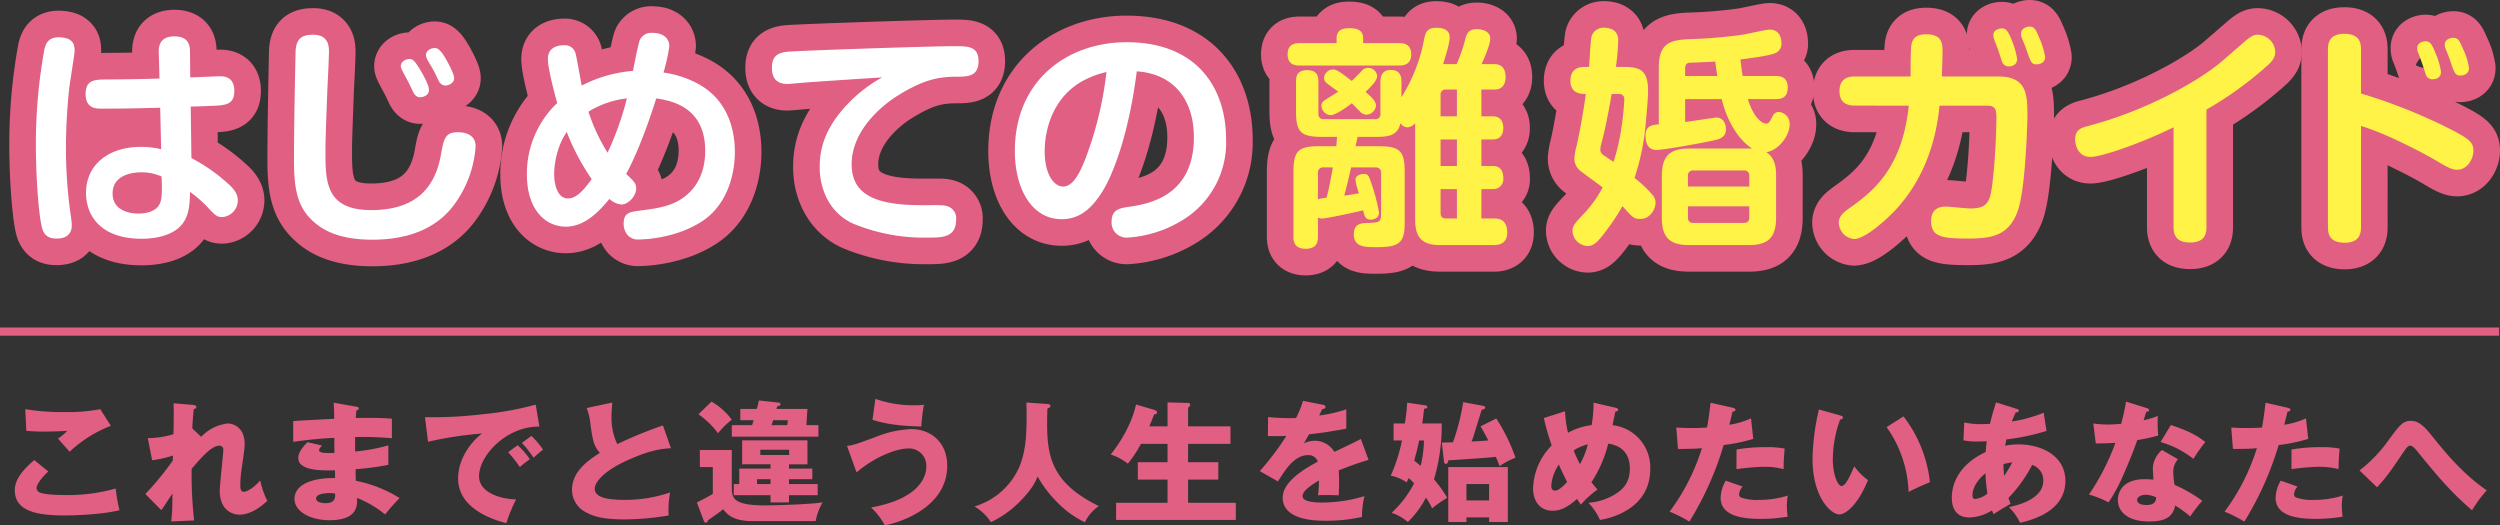
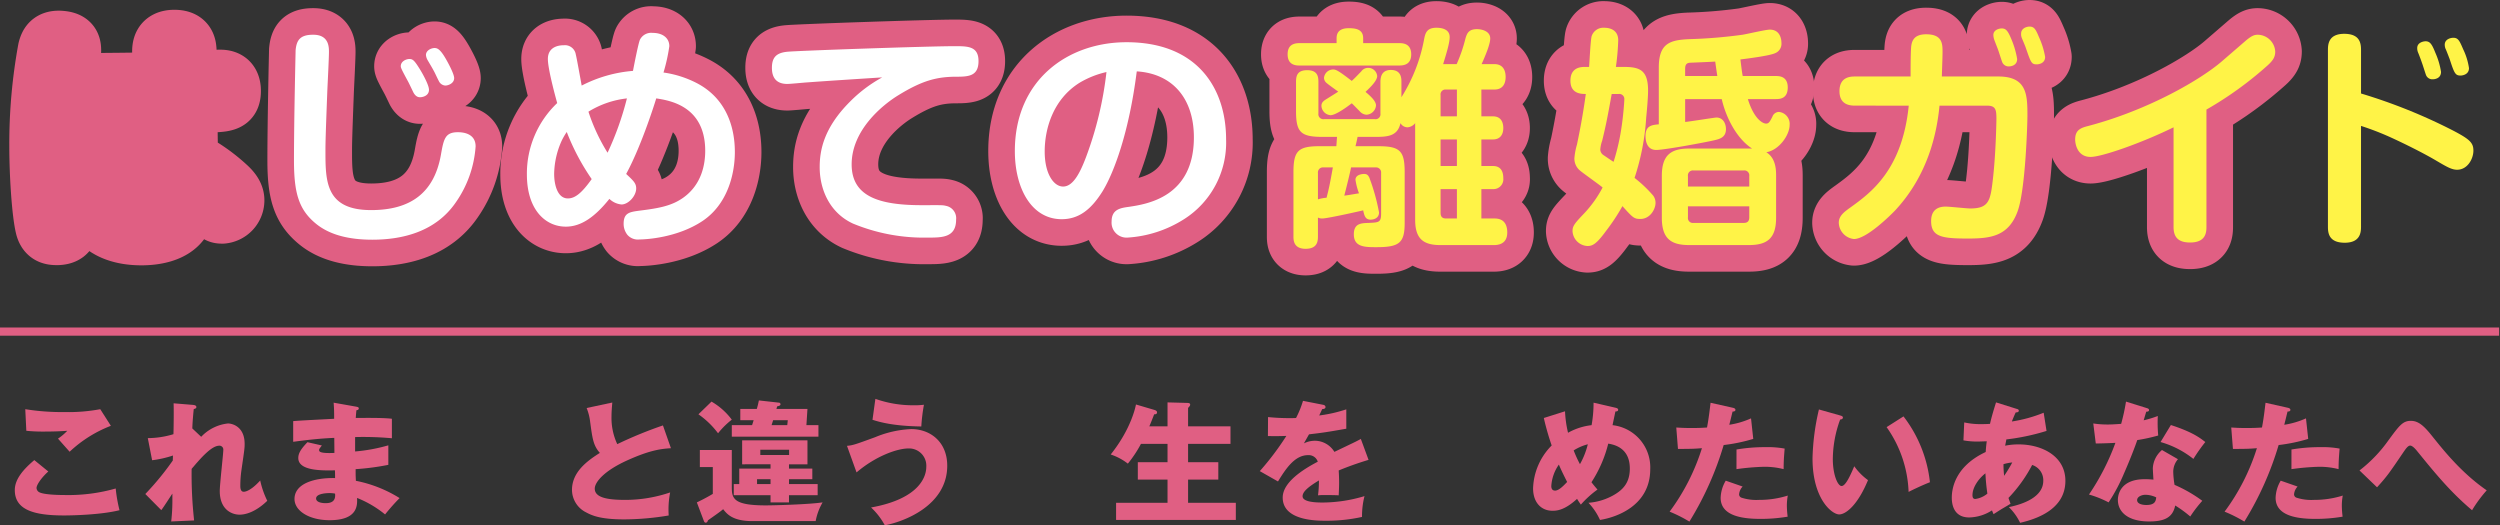
<svg xmlns="http://www.w3.org/2000/svg" width="611.216" height="128.425" viewBox="0 0 611.216 128.425">
  <rect x="0" y="0" width="611.216" height="128.425" fill="#333333" stroke="none" />
  <g id="divorce-text-main" transform="translate(-3055.555 -1086.154)">
    <g id="グループ_9108" data-name="グループ 9108">
      <g id="グループ_9107" data-name="グループ 9107">
        <path id="パス_51974" data-name="パス 51974" d="M3067.366,1201.428c-1.728,1.536-2.88,3.3-2.88,4.031a1.24,1.24,0,0,0,.64,1.024c1.184.64,4.864.7,6.367.7a42.254,42.254,0,0,0,12.352-1.6,36.2,36.2,0,0,0,.928,5.312c-4.384,1.088-11.072,1.28-13.568,1.28-7.327,0-12.031-1.344-12.031-6.208,0-2.751,2.24-5.183,4.768-7.327Zm15.294-11.167a30.855,30.855,0,0,0-10.079,6.335c-.064-.064-.351-.384-2.847-3.2a13.109,13.109,0,0,0,2.271-1.92c-.8.064-2.783.192-5.695.192a39.769,39.769,0,0,1-4.319-.192l-.257-5.279a56.578,56.578,0,0,0,9.664.7,42.155,42.155,0,0,0,8.671-.7Z" fill="#e05f83" />
        <path id="パス_51975" data-name="パス 51975" d="M3104.742,1192.948a10.548,10.548,0,0,1,6.559-3.264c.928,0,4.064.673,4.064,4.992,0,1.056-.033,1.28-.8,6.56a27.586,27.586,0,0,0-.256,3.647c0,.416,0,1.5.832,1.5.384,0,1.727-.224,4.031-2.751a21.419,21.419,0,0,0,1.729,4.959c-2.88,2.784-5.344,3.392-6.784,3.392-1.792,0-4.832-1.152-4.832-5.792,0-1.6.864-9.087.864-10.015a.943.943,0,0,0-.991-1.056c-1.953,0-4.705,3.264-6.752,5.664a102.608,102.608,0,0,0,.608,12.607l-5.6.256a45,45,0,0,0,.287-5.5v-1.312c-.447.64-2.271,3.52-2.719,4.032l-3.9-3.936a68.81,68.81,0,0,0,6.72-8.191c0-.32.032-.8.032-1.216a26.051,26.051,0,0,1-5.087,1.152l-1.056-5.408a21.91,21.91,0,0,0,6.271-.96c.064-2.176.1-6.431.032-7.551l4.671.384c.353.032.9.1.9.544,0,.352-.416.416-.641.48-.256,2.528-.319,3.808-.351,4.736Z" fill="#e05f83" />
        <path id="パス_51976" data-name="パス 51976" d="M3142.693,1185.589c.288.064.576.1.576.416,0,.352-.352.416-.576.448-.128,1.248-.128,1.536-.159,1.888,1.471,0,6.43-.1,8.831.192v4.767a77.632,77.632,0,0,0-8.992-.288v3.52a41.983,41.983,0,0,0,8.127-1.5v4.768a60.8,60.8,0,0,1-8,1.056c0,1.376,0,1.5.064,2.848a31.718,31.718,0,0,1,10.687,4.223,51.481,51.481,0,0,0-3.551,4,25.794,25.794,0,0,0-6.848-4.032c.064,1.664.288,5.44-6.72,5.44-4.959,0-8.575-2.272-8.575-5.184,0-3.648,4.576-5.215,9.92-5.119,0-.736,0-.736-.032-1.888-3.168.064-8.96.16-8.96-3.008,0-1.12.576-2.144,2.24-3.872l3.519.8c-.576.768-.671.864-.671,1.088,0,.352,0,.9,3.744.736,0-.576-.033-3.168-.033-3.68-3.935.16-7.391.608-10.046.96v-5.055c1.567-.16,8.575-.48,10.014-.576,0-1.216,0-2.464-.128-3.936Zm-6.623,21.118c-.161,0-3.232,0-3.232,1.312,0,1.056,1.76,1.152,2.3,1.152,1.567,0,2.527-.576,2.336-2.336A7.02,7.02,0,0,0,3136.07,1206.707Z" fill="#e05f83" />
-         <path id="パス_51977" data-name="パス 51977" d="M3187.428,1190.453c-7.9-.128-14.751,6.975-14.751,12.159,0,3.711,4.7,5.535,9.056,5.631a43.165,43.165,0,0,0-2.4,5.824c-2.591-.7-11.774-3.264-11.774-10.911,0-5.92,4.575-10.176,5.888-11.008a87.221,87.221,0,0,0-13.247,2.016l-.737-6.015a103.662,103.662,0,0,0,14.239-.736,76.9,76.9,0,0,0,12.832-2.336Zm-5.311,4.543a19.9,19.9,0,0,1,2.975,3.424c-.9.64-1.344.992-2.464,1.92a25.833,25.833,0,0,0-2.847-3.616Zm3.359-2.272a20.357,20.357,0,0,1,2.849,3.36c-.8.608-1.345,1.088-2.336,1.984a23.829,23.829,0,0,0-2.848-3.616Z" fill="#e05f83" />
        <path id="パス_51978" data-name="パス 51978" d="M3219.588,1195.732c-2.271.16-4.96.384-10.751,3.008-5.632,2.56-7.872,5.312-7.872,6.88,0,2.3,3.424,2.751,7.488,2.751a34.026,34.026,0,0,0,10.943-1.824,21.827,21.827,0,0,0-.352,5.632,66.72,66.72,0,0,1-10.815.96c-5.568,0-7.743-.832-9.343-1.7a6.182,6.182,0,0,1-3.488-5.5c0-4.351,3.648-7.071,6.815-9.055-1.6-1.792-1.823-3.488-2.367-7.551a13.146,13.146,0,0,0-.864-3.424l6.271-1.344c-.128,1.632-.192,2.336-.192,3.36a15.111,15.111,0,0,0,1.408,6.815,101.469,101.469,0,0,1,11.167-4.576Z" fill="#e05f83" />
        <path id="パス_51979" data-name="パス 51979" d="M3234.47,1196.18v9.183c0,2.72.544,4.352,8.287,4.352,1.951,0,10.559-.224,13.919-.736a14.1,14.1,0,0,0-1.7,4.576h-15.519c-4.863,0-6.239-1.824-7.1-2.912-.8.7-2.464,1.824-3.712,2.72-.1.288-.192.576-.576.576-.192,0-.352-.192-.416-.384l-1.728-4.576c.96-.448,2.528-1.248,3.9-2.08v-6.559h-3.167v-4.16Zm-4.96-11.839a16.54,16.54,0,0,1,4.96,4.416,19.46,19.46,0,0,0-3.36,3.327,20.8,20.8,0,0,0-4.8-4.639Zm26.142,5.759v2.816H3234.47V1190.1h4.959c.192-.607.288-.9.384-1.215h-3.264v-2.752h4.032c.224-.736.352-1.312.512-2.08l4.9.544a.383.383,0,0,1,.383.384c0,.32-.383.448-.8.512-.064.192-.128.384-.192.64h7.583l-.256,3.967Zm-.192,14.4v2.72h-7.008v1.76h-4.511v-1.76h-8.991v-2.72h1.343v-3.775h7.648v-1.056H3237v-5.856h15.967v5.856h-4.512v1.056h5.7v2.592h-5.7v1.183Zm-11.519,0v-1.183h-3.3v1.183Zm-2.5-8.383v1.28h7.04v-1.28Zm6.591-6.016.128-1.215h-3.584c-.095.319-.319,1.024-.383,1.215Z" fill="#e05f83" />
        <path id="パス_51980" data-name="パス 51980" d="M3262.63,1195.156c1.44-.128,1.984-.32,6.879-2.112a25.781,25.781,0,0,1,8.832-1.984c4.671,0,8.8,3.136,8.8,8.96,0,9.919-11.007,13.791-15.263,14.559a16.815,16.815,0,0,0-3.359-4.352c12.095-2.176,13.5-7.775,13.5-9.919a4.21,4.21,0,0,0-4.352-4.512c-2.752,0-8,1.856-12.7,5.856Zm6.944-11.487a27.611,27.611,0,0,0,9.5,1.568,16.737,16.737,0,0,0,2.369-.128,44.246,44.246,0,0,0-.64,5.312c-6.976-.1-10.3-1.12-11.936-1.632Z" fill="#e05f83" />
-         <path id="パス_51981" data-name="パス 51981" d="M3311.621,1184.917c.7.064.769.384.769.48,0,.224-.1.352-.769.672-.223,10.079-.383,17.47,12.576,23.806a10.12,10.12,0,0,0-3.392,3.968,23.24,23.24,0,0,1-6.495-4.608,29.443,29.443,0,0,1-5.088-6.591c-.416,1.088-1.184,3.071-4.768,6.559a24.475,24.475,0,0,1-6.624,4.608,12.422,12.422,0,0,0-4.031-3.84,17.34,17.34,0,0,0,11.007-9.759c1.472-3.744,1.888-7.264,1.7-15.647Z" fill="#e05f83" />
        <path id="パス_51982" data-name="パス 51982" d="M3341,1190.389v-5.856l4.8.128c.481,0,.737.1.737.448a.726.726,0,0,1-.224.448,3,3,0,0,1-.288.32v4.512h10.367v4.287h-10.367v4.48h7.391v4.256h-7.391v5.663H3357.7v4.192h-29.278v-4.192H3341v-5.663h-7.263v-4.256H3341v-4.48h-6.5a28.872,28.872,0,0,1-3.2,4.832,13.994,13.994,0,0,0-4.192-2.24c5.088-6.367,6.112-11.871,6.175-12.223l4.448,1.312c.352.1.7.256.7.608,0,.512-.48.48-.7.48-.384,1.056-1.119,2.816-1.184,2.944Z" fill="#e05f83" />
        <path id="パス_51983" data-name="パス 51983" d="M3378.982,1185.109c.191.032.639.128.639.576s-.576.48-.8.48l-.737,1.568a34.424,34.424,0,0,0,6.624-1.5v4.736c-4.767.832-5.343.927-9.119,1.375-.385.672-.448.8-1.248,2.208a6.057,6.057,0,0,1,2.783-.64,5.622,5.622,0,0,1,4.672,2.72c4.736-2.272,5.28-2.5,6.464-3.168l1.888,5.12a76.272,76.272,0,0,0-7.3,2.592c.064.928.1,1.92.1,2.88,0,1.439-.065,2.335-.1,3.2-1.024-.064-2.176-.064-3.2-.064a14.318,14.318,0,0,0-1.857.064,27.513,27.513,0,0,0,.225-3.647c-1.985,1.215-4,2.559-4,3.871,0,1.44,3.263,1.536,4.9,1.536a35.959,35.959,0,0,0,10.24-1.568,20.093,20.093,0,0,0-.608,5.088,39.722,39.722,0,0,1-8.928.928c-2.143,0-10.462,0-10.462-5.664,0-3.776,5.086-6.943,8.575-8.767a2.321,2.321,0,0,0-2.4-1.6c-3.328,0-5.568,3.584-7.328,6.432l-4.447-2.528a68.316,68.316,0,0,0,6.495-8.608c-1.728.064-3.136.064-4.512.032l.033-4.639c.992.1,2.847.256,5.023.256.928,0,1.312,0,1.824-.032a23.838,23.838,0,0,0,1.7-4.192Z" fill="#e05f83" />
-         <path id="パス_51984" data-name="パス 51984" d="M3396.263,1193.844v-4.16h2.783c.384-2.719.481-3.935.544-5.087l4.288.64c.512.064.64.192.64.416,0,.32-.192.352-.8.448-.192,1.824-.288,2.656-.448,3.583h4.767a46.417,46.417,0,0,1-1.887,13.664,30.652,30.652,0,0,1,3.232,4.511,29.6,29.6,0,0,0-3.712,2.592,13.042,13.042,0,0,0-1.5-2.624,22.968,22.968,0,0,1-4.416,5.952,11.418,11.418,0,0,0-3.967-2.24,26.431,26.431,0,0,0,5.5-7.231c-.16-.16-.9-.864-1.312-1.312-.287.64-.384.832-.512,1.088a10.3,10.3,0,0,0-3.9-1.632,39.431,39.431,0,0,0,2.752-8.608Zm6.271,0c-.511,2.3-.608,2.656-1.215,4.9.223.192,1.311,1.088,1.567,1.312a27.7,27.7,0,0,0,.8-6.208Zm18.847-5.375a44.664,44.664,0,0,1,4.7,9.6,17.034,17.034,0,0,0-3.9,2.048c-.544-1.44-.7-1.76-.9-2.272-2.495.256-2.975.288-11.646.864-.032.256-.1.864-.576.864-.288,0-.448-.288-.481-.576l-.511-4.64c.416,0,2.336-.064,2.719-.064a53.159,53.159,0,0,0,2.5-9.823l4.833.9c.351.064.543.128.543.384,0,.32-.127.416-.864.576-.32,1.024-1.664,5.472-1.952,6.367-.224.672-.384,1.056-.512,1.408.64-.032,3.68-.224,4.1-.256-1.184-2.272-1.568-2.879-1.92-3.455Zm-7.3,24.19v1.12h-4.447V1200.34H3424.2v13.439h-4.576v-1.12Zm5.536-4.16v-4h-5.536v4Z" fill="#e05f83" />
        <path id="パス_51985" data-name="パス 51985" d="M3438.182,1186.709a27.809,27.809,0,0,0,.736,5.247,15.312,15.312,0,0,1,5.76-1.856,30.756,30.756,0,0,0,.48-5.5l5.407,1.248c.385.1.608.224.608.48,0,.448-.512.416-.672.416-.032.16-.608,2.88-.7,3.359a10.377,10.377,0,0,1,9.216,10.752c0,9.119-8.576,11.839-12.287,12.415a15.046,15.046,0,0,0-2.817-4.192,14.715,14.715,0,0,0,5.953-1.76c2.687-1.472,4.159-3.328,4.159-6.623,0-5.12-3.936-5.856-5.279-6.08a30.829,30.829,0,0,1-4.1,9.44c.351.447.607.8,1.472,1.791a24.079,24.079,0,0,0-4.064,3.68c-.448-.64-.641-.928-.928-1.408-3.008,2.752-4.9,2.912-5.984,2.912-2.816,0-4.768-2.048-4.768-5.5a15.546,15.546,0,0,1,4.544-10.463,64.754,64.754,0,0,1-1.92-6.719Zm-1.5,13.023a10.23,10.23,0,0,0-1.855,5.247c0,.225,0,1.121.927,1.121.96,0,2.144-1.281,2.944-2.113C3437.51,1201.652,3436.934,1200.372,3436.678,1199.732Zm3.616-3.456a28.938,28.938,0,0,0,1.535,3.36,18.981,18.981,0,0,0,1.92-4.864A12.306,12.306,0,0,0,3440.294,1196.276Z" fill="#e05f83" />
        <path id="パス_51986" data-name="パス 51986" d="M3479.205,1185.845c.288.064.64.192.64.512,0,.384-.447.416-.7.416-.129.512-.673,2.784-.8,3.232a20.352,20.352,0,0,0,5.312-1.568l.544,5.023a41.759,41.759,0,0,1-7.232,1.5,77.21,77.21,0,0,1-8.383,18.719,33.239,33.239,0,0,0-4.832-2.432,51.9,51.9,0,0,0,7.9-15.519c-1.952.16-2.336.16-5.856.192l-.416-5.248c.96.065,2.08.129,3.712.129,1.44,0,2.4-.032,3.808-.129.448-2.4.672-4.479.864-6.047Zm2.4,19.263a3.126,3.126,0,0,0-.863,1.887.865.865,0,0,0,.576.832,11.736,11.736,0,0,0,4.287.544,23.125,23.125,0,0,0,7.04-1.056,13.747,13.747,0,0,0-.225,2.5,22.748,22.748,0,0,0,.193,2.656,38.826,38.826,0,0,1-6.624.544c-4.192,0-9.759-.608-9.759-5.152a8.676,8.676,0,0,1,1.248-4.191Zm-1.5-9.056a40.975,40.975,0,0,1,7.072-.576,22.88,22.88,0,0,1,4.7.352c-.191,2.368-.223,2.88-.256,5.024a18.586,18.586,0,0,0-4.8-.576,58.955,58.955,0,0,0-6.72.576Z" fill="#e05f83" />
        <path id="パス_51987" data-name="パス 51987" d="M3505.478,1187.733c.288.1.64.192.64.48,0,.416-.384.48-.672.512a28.621,28.621,0,0,0-1.792,9.631c0,3.9,1.216,6.623,2.144,6.623,1.024,0,2.239-2.815,3.1-4.831a14.5,14.5,0,0,0,3.359,3.391c-2.56,6.208-5.472,8.384-7.039,8.384-1.792,0-6.527-3.808-6.527-13.695a57.173,57.173,0,0,1,1.567-11.967Zm15.455.224a31.915,31.915,0,0,1,6.464,16.095c-1.889.736-4.16,1.823-5.216,2.367a29.139,29.139,0,0,0-5.376-15.839Z" fill="#e05f83" />
        <path id="パス_51988" data-name="パス 51988" d="M3535.783,1189.429a18.526,18.526,0,0,0,4.415.416c.192,0,.992,0,1.887-.064.449-2.016,1.025-3.776,1.473-5.248l4.991,1.568c.256.064.576.16.576.448,0,.384-.383.416-.768.448-.384.864-.608,1.376-.928,2.207a34.291,34.291,0,0,0,7.775-2.143l.7,4.447a53.892,53.892,0,0,1-9.824,2.08c-.032.256-.256,1.312-.288,1.536a15.777,15.777,0,0,1,3.3-.32c5.664,0,11.423,2.848,11.423,8.9,0,6.335-5.759,9.055-11.071,10.271a13.453,13.453,0,0,0-2.751-3.84c3.615-.736,8.415-2.5,8.415-6.431a3.9,3.9,0,0,0-2.72-3.872,34.71,34.71,0,0,1-5.792,8.063c.225.64.32.928.513,1.408-.449.288-.609.384-1.985,1.184-.128.064-1.824,1.152-2.175,1.376-.224-.512-.256-.608-.384-.928a10.652,10.652,0,0,1-5.568,1.728c-4.255,0-4.255-4.064-4.255-4.864,0-1.824.543-7.519,8.287-11.135.095-1.472.192-2.048.255-2.624-1.023.032-1.631.064-2.111.064a18.486,18.486,0,0,1-3.584-.288Zm5.183,12.447c-1.889,1.472-3.168,3.615-3.168,5.311,0,.768.288.96.7.96a5.853,5.853,0,0,0,2.944-1.312A49.152,49.152,0,0,1,3540.966,1201.876Zm4.575.608a32.234,32.234,0,0,0,1.985-3.264,11.219,11.219,0,0,0-2.145.416A23.485,23.485,0,0,0,3545.541,1202.484Z" fill="#e05f83" />
        <path id="パス_51989" data-name="パス 51989" d="M3567.334,1189.684a22.745,22.745,0,0,0,3.552.257c.928,0,1.888-.064,3.264-.16a49.072,49.072,0,0,0,1.183-5.44l5.025,1.568c.447.128.607.256.607.512,0,.384-.512.384-.672.384-.095.224-.511,1.7-.639,2.112a27.423,27.423,0,0,0,3.455-1.056,33.761,33.761,0,0,0,.1,4.767,42.367,42.367,0,0,1-5.12,1.12c-.448,1.312-1.536,4.256-3.263,8.192a42.614,42.614,0,0,1-3.745,7.039,25.461,25.461,0,0,0-4.8-1.92,57.413,57.413,0,0,0,6.463-12.639c-.736.064-3.808.16-4.8.16Zm20.7,8.736a4.754,4.754,0,0,0-1.151,3.136,22.852,22.852,0,0,0,.319,3.136,34.148,34.148,0,0,1,6.785,3.9,31.923,31.923,0,0,0-2.945,3.84,28.5,28.5,0,0,0-3.679-2.688c-.608,3.008-2.72,3.9-6.4,3.9-5.088,0-7.615-2.272-7.615-5.28,0-.608.128-5.055,6.592-5.055.9,0,1.535.064,2.111.1-.032-.224-.16-2.528-.16-2.784a6.225,6.225,0,0,1,2.24-4.448Zm-7.935,8.7c-.9,0-2.048.448-2.048,1.312,0,.768.929,1.184,2.273,1.184,2.175,0,2.3-1.056,2.4-1.856A6.219,6.219,0,0,0,3580.1,1207.123Zm6.208-17.054c5.088,1.663,6.975,3.007,8.415,4.159a41.143,41.143,0,0,0-2.911,4.128,22.945,22.945,0,0,0-8.032-4.128Z" fill="#e05f83" />
        <path id="パス_51990" data-name="パス 51990" d="M3614.885,1185.845c.288.064.64.192.64.512,0,.384-.448.416-.7.416-.129.512-.673,2.784-.8,3.232a20.338,20.338,0,0,0,5.311-1.568l.544,5.023a41.712,41.712,0,0,1-7.231,1.5,77.249,77.249,0,0,1-8.383,18.719,33.291,33.291,0,0,0-4.832-2.432,51.9,51.9,0,0,0,7.9-15.519c-1.951.16-2.336.16-5.855.192l-.416-5.248c.96.065,2.08.129,3.712.129,1.44,0,2.4-.032,3.807-.129.449-2.4.672-4.479.865-6.047Zm2.4,19.263a3.135,3.135,0,0,0-.863,1.887.866.866,0,0,0,.576.832,11.739,11.739,0,0,0,4.287.544,23.127,23.127,0,0,0,7.041-1.056,13.751,13.751,0,0,0-.225,2.5,23.018,23.018,0,0,0,.192,2.656,38.817,38.817,0,0,1-6.624.544c-4.191,0-9.759-.608-9.759-5.152a8.68,8.68,0,0,1,1.249-4.191Zm-1.5-9.056a40.97,40.97,0,0,1,7.072-.576,22.889,22.889,0,0,1,4.7.352c-.191,2.368-.224,2.88-.256,5.024a18.593,18.593,0,0,0-4.8-.576,58.957,58.957,0,0,0-6.719.576Z" fill="#e05f83" />
        <path id="パス_51991" data-name="パス 51991" d="M3632.422,1201.172a34.316,34.316,0,0,0,7.136-7.456c2.592-3.52,3.455-4.671,5.407-4.671s3.328,1.344,5.408,3.967c2.751,3.424,7.072,8.832,13.151,13.023a31.871,31.871,0,0,0-3.583,4.864c-5.376-4.544-9.088-9.119-13.407-14.431-.256-.32-1.121-1.376-1.729-1.376-.544,0-1.119.864-1.567,1.5-3.648,5.376-4.033,5.952-6.528,8.7Z" fill="#e05f83" />
      </g>
    </g>
    <g id="divorce-text-main-2" data-name="divorce-text-main">
      <g id="グループ_9113" data-name="グループ 9113">
        <g id="グループ_9111" data-name="グループ 9111">
          <path id="パス_52062" data-name="パス 52062" d="M3073.792,1098.583c0,.8-1.14,7.7-1.311,9.121a138.661,138.661,0,0,0-.8,14.48,113.587,113.587,0,0,0,1.026,15.562c.114.856.4,2.623.4,3.421,0,2.451-1.6,3.307-3.648,3.307-1.369,0-3.021-.228-3.649-2.68-.855-3.477-1.482-12.713-1.482-20.009a128.376,128.376,0,0,1,2.11-23.715c.341-1.254.968-3.193,4.446-2.737C3073.621,1095.676,3073.792,1097.329,3073.792,1098.583Zm20.58.456c-.057-1.368.113-3.991,3.819-3.991s3.82,2.509,3.82,3.934l.056,6.1c6.157-.228,6.841-.285,7.126-.285.97,0,3.649,0,3.649,3.591,0,3.363-2.11,3.535-5.644,3.649-.8.057-4.275.17-5.016.17l.171,12.6a42.3,42.3,0,0,1,9.292,6.556c1.539,1.425,2.052,2.622,2.052,3.762a4.112,4.112,0,0,1-3.762,4.1c-1.369,0-1.654-.285-4.1-2.908a32.93,32.93,0,0,0-3.819-3.249c-.057,2.508-.172,4.674-1.084,6.556-2.166,4.5-8.266,4.9-10.774,4.9-9.691,0-13.567-5.358-13.567-11.23,0-6.9,5.529-11.23,13.4-11.23a21.328,21.328,0,0,1,4.959.57l-.227-10.147c-6.271.17-8.836.228-14.423.228-1.2,0-3.819,0-3.819-3.592,0-3.477,2.337-3.477,4.617-3.534,6.385-.057,7.126-.057,13.454-.228Zm-4.333,29.245c-1.881,0-6.955.513-6.955,5.187,0,4.618,5.017,4.9,6.385,4.9,1.14,0,4.219-.228,5.188-2.509.57-1.311.513-3.42.4-6.556A11.854,11.854,0,0,0,3090.039,1128.284Z" fill="none" stroke="#e05f83" stroke-linecap="round" stroke-linejoin="round" stroke-width="13" />
          <path id="パス_52063" data-name="パス 52063" d="M3135.98,1098.868c0,1.482-.342,8.152-.4,9.52-.4,10.546-.456,12.542-.456,14.594,0,7.468,0,14.536,11.173,14.536,9.691,0,15.392-4.275,17.045-13.453.684-3.934,1.026-5.587,4.162-5.587.912,0,4.332.114,4.332,3.478a27.1,27.1,0,0,1-4.845,13.681c-4.846,7.069-12.827,9.121-20.409,9.121-5.643,0-10.375-1.14-13.738-3.876-4.276-3.477-5.416-7.582-5.416-15.506,0-10.09.4-26.679.4-26.964.228-2.28.969-3.763,4.218-3.763C3135.98,1094.592,3135.98,1097.671,3135.98,1098.868Zm17.558,3.477c0-1.2,1.311-1.767,2.11-1.767.855,0,1.253.4,2.565,2.508.57.912,2.223,3.82,2.223,5.017,0,1.539-1.653,1.824-2.166,1.824-.286,0-.969,0-1.6-1.083-.228-.456-1.14-2.394-1.368-2.793C3153.823,1103.314,3153.538,1102.745,3153.538,1102.345Zm6.5-1.6a2.909,2.909,0,0,1-.342-1.14c0-1.14,1.311-1.71,2.109-1.71s1.539.456,3.021,3.135c.571,1.026,1.768,3.307,1.768,4.219,0,1.311-1.483,1.824-2.167,1.824a1.9,1.9,0,0,1-1.6-1.14c-.4-.741-.912-1.939-1.311-2.623C3161.291,1102.858,3160.265,1101.148,3160.037,1100.749Z" fill="none" stroke="#e05f83" stroke-linecap="round" stroke-linejoin="round" stroke-width="13" />
          <path id="パス_52064" data-name="パス 52064" d="M3193.892,1141.566c-5.017,0-9.52-4.161-9.52-12.769a23.768,23.768,0,0,1,7.41-17.445c-.285-1.026-2.28-8.209-2.28-10.774,0-3.363,3.363-3.363,3.876-3.363a2.692,2.692,0,0,1,2.965,2.337c.171.513,1.2,6.328,1.425,7.525a33.143,33.143,0,0,1,12.542-3.592c.285-1.482,1.311-6.783,1.71-7.638a3.075,3.075,0,0,1,3.078-1.654c2.623,0,4.1,1.368,4.1,3.25a44.139,44.139,0,0,1-1.426,6.442,25.343,25.343,0,0,1,7.981,2.508c7.183,3.648,9.464,10.546,9.464,16.931,0,5.359-1.768,12.769-7.924,16.874-6.271,4.161-14.024,4.5-15.392,4.5a3.382,3.382,0,0,1-2.965-1.141,4.341,4.341,0,0,1-.912-2.679c0-2.736,1.483-2.907,4.1-3.249,4.56-.571,7.7-1.14,10.546-3.193,4.5-3.249,5.3-8.209,5.3-11.4,0-11-8.722-12.314-11.972-12.827-.8,2.623-3.933,12.2-7.354,18.471,1.768,1.653,2.451,2.28,2.451,3.534,0,1.881-1.937,3.933-3.591,3.933a4.974,4.974,0,0,1-2.964-1.368C3201.018,1139.172,3197.654,1141.566,3193.892,1141.566Zm.228-23.145a16.444,16.444,0,0,0-1.2,2.053,20.3,20.3,0,0,0-1.881,8.209c0,2.451.741,5.985,3.364,5.985,1.767,0,3.42-1.368,5.814-4.731A55.424,55.424,0,0,1,3194.12,1118.421Zm9.976,5.074a73.172,73.172,0,0,0,4.731-13.283,22.65,22.65,0,0,0-9.406,3.25A45.537,45.537,0,0,0,3204.1,1123.495Z" fill="none" stroke="#e05f83" stroke-linecap="round" stroke-linejoin="round" stroke-width="13" />
          <path id="パス_52065" data-name="パス 52065" d="M3252.374,1106.336c-.684.057-3.706.342-4.333.342-3.307,0-3.763-2.337-3.763-3.933,0-2.452.97-3.649,3.706-3.934,2.964-.285,34.831-1.368,40.931-1.368,3.249,0,5.872,0,5.872,3.648,0,3.82-2.623,3.82-5.758,3.82-4.561.057-8.038.969-13.8,4.5-3.933,2.394-11.458,8.551-11.458,16.931,0,7.81,6.613,9.976,17.159,9.976,4.561,0,5.074-.056,5.929.172a3.076,3.076,0,0,1,2.451,3.363c0,4.39-3.42,4.39-6.9,4.39a45.385,45.385,0,0,1-18.3-3.421c-5.7-2.622-8.152-8.323-8.152-13.8,0-4.161,1.026-9.577,7.3-15.905a33.948,33.948,0,0,1,7.981-6.042C3264.972,1105.481,3258.645,1105.88,3252.374,1106.336Z" fill="none" stroke="#e05f83" stroke-linecap="round" stroke-linejoin="round" stroke-width="13" />
          <path id="パス_52066" data-name="パス 52066" d="M3325.164,1132.844c-2.794,4.5-5.815,6.9-10.034,6.9-7.41,0-11.458-7.582-11.458-16.646,0-17.387,12.941-26.622,27.307-26.622,17.386,0,24.341,11.344,24.341,23.772a22.174,22.174,0,0,1-10.375,19.553,29.057,29.057,0,0,1-13.8,4.447,3.662,3.662,0,0,1-3.819-3.934c0-2.964,2.11-3.306,4.218-3.591,4.561-.684,15.9-2.452,15.9-16.989,0-9.349-5.073-15.562-13.966-16.132C3331.606,1118.421,3327.957,1128.226,3325.164,1132.844Zm-5.587-26.508c-6.555,4.047-8.608,11.287-8.608,16.874,0,5.473,2.223,8.551,4.5,8.551,2.394,0,4.1-3.192,5.643-7.3a87.029,87.029,0,0,0,4.96-20.694A22.681,22.681,0,0,0,3319.577,1106.336Z" fill="none" stroke="#e05f83" stroke-linecap="round" stroke-linejoin="round" stroke-width="13" />
          <path id="パス_52067" data-name="パス 52067" d="M3397.611,1096.7c.8,0,2.965,0,2.965,2.736,0,2.565-1.882,2.736-2.965,2.736h-24.285c-.8,0-2.964,0-2.964-2.736,0-2.508,1.767-2.736,2.964-2.736h9.008v-1.2c0-2,1.481-2.452,2.964-2.452,1.767,0,3.534.285,3.534,2.452v1.2Zm-11.743,30.384c-.171,1.083-1.425,6.043-1.653,6.9.969-.114,1.2-.171,3.591-.57a15.675,15.675,0,0,1-.855-3.306c0-1.425,2.052-1.425,2.11-1.425.569,0,1.025.17,1.368,1.14a49.166,49.166,0,0,1,2.28,8.266c0,1.6-1.6,1.767-2.053,1.767-1.311,0-1.539-.969-1.824-2.28-.114.057-8.722,1.995-9.976,1.995a2.181,2.181,0,0,1-1.083-.228v4.617c0,1.14-.114,3.022-3.021,3.022-2.965,0-2.965-2.167-2.965-3.022v-15.676c0-5.245,1.14-6.385,6.385-6.385h4.1c.115-1.483.115-1.711.171-2.28H3378.8c-5.359,0-6.385-1.255-6.385-6.385v-7.069c0-1.6.4-2.851,2.736-2.851,2.509,0,2.737,1.54,2.737,2.851v7.753a1.209,1.209,0,0,0,1.368,1.368h12.428a1.2,1.2,0,0,0,1.368-1.368v-7.753c0-1.995.912-2.908,2.565-2.908,2.566,0,2.566,2.11,2.566,2.908v3.762a40.224,40.224,0,0,0,5.529-14.08c.285-1.539.627-2.908,3.021-2.908.8,0,3.25.114,3.25,2.281,0,1.482-.855,4.161-1.6,6.612h3.306a38.028,38.028,0,0,0,2.166-6.327c.342-1.084.685-2.224,2.793-2.224,1.255,0,3.25.513,3.25,2.28,0,1.369-1.14,4.1-2.109,6.271h3.135c2,0,2.737,1.425,2.737,3.136s-.742,3.078-2.737,3.078h-3.192v6.556h2.85c2,0,2.508,1.539,2.508,2.85,0,1.711-.855,2.794-2.508,2.794h-2.85v6.5h2.85c2.224,0,2.508,1.825,2.508,2.965a2.413,2.413,0,0,1-2.508,2.679h-2.85v7.183h3.249c2.565,0,3.079,1.881,3.079,3.42,0,3.022-2.509,3.079-3.307,3.079H3407.7c-4.162,0-6.157-1.54-6.157-6.157v-23.658a2.606,2.606,0,0,1-1.881,1.026,2.007,2.007,0,0,1-1.711-1.026c-.683,3.192-3.135,3.364-6.156,3.364h-4.333c-.057.341-.4,1.938-.513,2.28h5.644c5.3,0,6.385,1.2,6.385,6.385v12.37c0,4.9-1.311,5.929-6.9,5.929-2.794,0-5.53,0-5.53-3.136,0-2.679,1.767-2.736,3.592-2.793,2.565-.114,3.078-.114,3.078-2.337v-9.863a1.233,1.233,0,0,0-1.368-1.368Zm-6.727,0a1.232,1.232,0,0,0-1.368,1.368v6.442a9.774,9.774,0,0,1,2.109-.4c.57-2.223.741-2.964,1.539-7.411Zm12.827-15.163a2.46,2.46,0,0,1-2.338,2.28,2.361,2.361,0,0,1-1.653-.855c-.627-.627-1.881-1.938-1.938-1.938-1.254.969-3.933,2.907-5.187,2.907a2.4,2.4,0,0,1-2.224-2.28c0-.855.57-1.255,1.312-1.711.456-.285,2.394-1.482,2.792-1.767-.456-.342-2.565-1.824-2.964-2.223a1.642,1.642,0,0,1-.513-1.14,2.271,2.271,0,0,1,2.166-2.053c.627,0,1.026,0,4.618,2.794.627-.57.8-.741,2.337-2.337a2.042,2.042,0,0,1,1.6-.855,2.2,2.2,0,0,1,2.28,1.995c0,1.2-1.768,2.85-2.851,3.876C3390.543,1109.585,3391.968,1110.839,3391.968,1111.923Zm19.781,2.679v-6.556h-2.679a1.192,1.192,0,0,0-1.311,1.368v5.188Zm0,5.644h-3.99v6.5h3.99Zm0,19.325v-7.183h-3.99v5.815c0,.912.4,1.368,1.311,1.368Z" fill="none" stroke="#e05f83" stroke-linecap="round" stroke-linejoin="round" stroke-width="13" />
          <path id="パス_52068" data-name="パス 52068" d="M3452.615,1102.517c3.933,0,5.871.854,5.871,5.814,0,1.71-.284,4.846-.456,6.556a58.176,58.176,0,0,1-2.85,14.765,31.292,31.292,0,0,1,4.561,4.332,2.974,2.974,0,0,1,.57,1.767c0,1.539-1.311,3.934-3.705,3.934-1.54,0-1.825-.285-4.39-3.136a48.231,48.231,0,0,1-3.99,6.043c-2.4,3.307-3.364,3.706-4.561,3.706a3.831,3.831,0,0,1-3.648-3.649c0-1.254.512-1.881,2.907-4.389a28.469,28.469,0,0,0,4.446-6.271c-.8-.684-4.674-3.42-5.415-4.048a3.765,3.765,0,0,1-1.482-3.078,16.562,16.562,0,0,1,.627-3.363c.855-4.048,1.6-8.209,2.166-12.371-1.083,0-3.763,0-3.763-3.249,0-3.363,2.737-3.363,3.535-3.363h1.026c.114-1.2.342-6.5.627-7.525a3.022,3.022,0,0,1,3.079-2.053c.456,0,3.42,0,3.42,3.078a60.029,60.029,0,0,1-.57,6.5Zm-3.021,6.612c-.969,5.416-1.425,7.753-2.338,11.459a7.8,7.8,0,0,0-.456,2.223,1.748,1.748,0,0,0,.855,1.311c.342.228,1.995,1.368,2.4,1.6a53.043,53.043,0,0,0,1.995-8.836c.4-2.679.627-5.928.627-6.385a1.237,1.237,0,0,0-1.425-1.368Zm11.515-6.442c0-5.814,2.565-6.726,7.24-6.954a119.731,119.731,0,0,0,13.225-1.084c1.083-.171,5.7-1.254,6.67-1.254,2.794,0,2.851,2.851,2.851,3.25a2.47,2.47,0,0,1-1.54,2.508c-1.311.627-6.669,1.311-8.493,1.539.4,3.25.456,3.534.569,4.048h8.039c.8,0,2.964,0,2.964,2.793,0,2.736-1.881,2.85-2.964,2.85h-6.784c1.425,4.675,3.534,5.986,4.446,5.986.684,0,.912-.456,1.539-1.653a1.736,1.736,0,0,1,1.6-1.2,2.93,2.93,0,0,1,2.623,3.192c0,2.452-2.566,6.157-5.7,6.67,2.338,1.425,2.394,4.332,2.394,5.758V1139.4c0,5.13-2.28,6.67-6.67,6.67H3468.52c-4.39,0-6.67-1.54-6.67-6.67v-10.261c0-5.074,2.223-6.67,6.67-6.67h15.392c-3.82-2.452-6.442-7.753-7.411-12.086h-8.95v5.587c1.254-.114,7.24-1.083,7.639-1.083,1.6,0,2.337,1.425,2.337,2.85,0,1.995-1.539,2.394-2.736,2.679-1.825.456-12.257,2.4-14.309,2.4-2.565,0-2.623-2.794-2.623-3.42,0-2.566,1.6-2.68,3.25-2.851Zm14.309,2.053c-.114-.684-.4-2.68-.514-3.535-.456.057-6.156.285-6.156.285-.627.057-1.2.228-1.2,1.483v1.767Zm7.81,27.021V1129.2a1.209,1.209,0,0,0-1.369-1.368H3469.6a1.208,1.208,0,0,0-1.368,1.368v2.565Zm0,4.845h-14.993v2.68a1.207,1.207,0,0,0,1.368,1.368h12.256c.855,0,1.369-.342,1.369-1.368Z" fill="none" stroke="#e05f83" stroke-linecap="round" stroke-linejoin="round" stroke-width="13" />
          <path id="パス_52069" data-name="パス 52069" d="M3509.215,1111.979c-1.083,0-3.933,0-3.933-3.534,0-3.591,2.793-3.591,3.933-3.591h13.454c0-1.939,0-5.017.114-6.955.114-1.6.57-3.363,3.705-3.363,3.991,0,3.991,2.394,3.991,4.332,0,1.083-.057,2.508-.171,5.986h13.8c7.011,0,7.125,4.446,7.125,9.577,0,1.824-.456,18.071-2.394,23.373-2.224,6.156-6.67,6.67-12.143,6.67-6.327,0-9.006-.4-9.006-4.276,0-2.85,1.824-3.535,3.534-3.535.969,0,5.131.457,6.043.457,4.446,0,4.9-1.825,5.472-6.727.8-6.67.913-14.993.913-15.164,0-2.28-.172-3.25-2.338-3.25h-11.573c-.627,6.5-2.679,16.818-10.831,25.6-1.2,1.254-7.011,7.011-10.09,7.011a4.126,4.126,0,0,1-3.706-3.99c0-1.653,1.312-2.622,2.737-3.648,5.073-3.649,12.769-9.179,14.366-24.97Zm33.919-16.075a4.069,4.069,0,0,1-.228-1.2c0-1.254,1.425-1.6,2.053-1.6,1.083,0,1.539.684,2.394,2.737a21.427,21.427,0,0,1,1.368,4.731c0,1.824-1.938,1.824-2.052,1.824a1.688,1.688,0,0,1-1.653-1.2c-.172-.456-.8-2.451-.97-2.907C3543.932,1097.956,3543.248,1096.246,3543.134,1095.9Zm6.67-.627a2.367,2.367,0,0,1-.114-.913c0-1.311,1.368-1.71,2.052-1.71,1.2,0,1.539.741,2.338,2.623a19.48,19.48,0,0,1,1.482,4.788c0,1.71-1.767,1.824-2.053,1.824-1.311,0-1.425-.456-2.679-4.047C3550.716,1097.443,3549.918,1095.619,3549.8,1095.277Z" fill="none" stroke="#e05f83" stroke-linecap="round" stroke-linejoin="round" stroke-width="13" />
          <path id="パス_52070" data-name="パス 52070" d="M3595,1141.68c0,1.482-.285,3.763-3.99,3.763-2.794,0-4.048-1.2-4.048-3.763v-24.4c-7.639,3.763-17.5,7.24-20.294,7.24-3.136,0-3.763-3.021-3.763-4.275,0-2.4,1.483-2.851,3.25-3.307,15.05-3.99,27.648-11.515,32.551-15.734l5.871-5.073c1.54-1.312,2.224-1.483,2.965-1.483a4.35,4.35,0,0,1,4.275,4.1c0,1.2-.4,2.052-1.767,3.306a87.161,87.161,0,0,1-15.05,10.889Z" fill="none" stroke="#e05f83" stroke-linecap="round" stroke-linejoin="round" stroke-width="13" />
-           <path id="パス_52071" data-name="パス 52071" d="M3632.793,1141.566c0,1.311-.114,3.933-3.99,3.933-3.934,0-4.1-2.451-4.1-3.933v-43.154c0-1.311.057-3.991,3.991-3.991s4.1,2.452,4.1,3.991v10.6a133.346,133.346,0,0,1,22.4,9.007c4.161,2.166,5.074,3.022,5.074,4.96,0,1.995-1.426,4.674-3.991,4.674-1.311,0-2.565-.741-4.9-2.109-3.25-1.938-7.981-4.275-11.231-5.758a68.55,68.55,0,0,0-7.354-2.85Zm13.967-42.527a2.718,2.718,0,0,1-.228-1.14c0-1.368,1.539-1.653,2.052-1.653,1.14,0,1.6.855,2.4,2.85a18.377,18.377,0,0,1,1.368,4.618c0,1.824-1.882,1.824-2.053,1.824a1.643,1.643,0,0,1-1.653-1.14c-.171-.456-.8-2.509-.969-2.908C3647.558,1101.091,3646.931,1099.438,3646.76,1099.039Zm6.67-1.026a2.807,2.807,0,0,1-.171-.912c0-1.368,1.425-1.71,2.109-1.71,1.2,0,1.539.8,2.394,2.793a15.827,15.827,0,0,1,1.426,4.617c0,1.653-1.711,1.825-2.053,1.825-1.311,0-1.539-.57-2.679-4.048C3654.342,1100.293,3653.658,1098.469,3653.43,1098.013Z" fill="none" stroke="#e05f83" stroke-linecap="round" stroke-linejoin="round" stroke-width="13" />
        </g>
        <g id="グループ_9112" data-name="グループ 9112">
-           <path id="パス_52072" data-name="パス 52072" d="M3073.792,1098.583c0,.8-1.14,7.7-1.311,9.121a138.661,138.661,0,0,0-.8,14.48,113.587,113.587,0,0,0,1.026,15.562c.114.856.4,2.623.4,3.421,0,2.451-1.6,3.307-3.648,3.307-1.369,0-3.021-.228-3.649-2.68-.855-3.477-1.482-12.713-1.482-20.009a128.376,128.376,0,0,1,2.11-23.715c.341-1.254.968-3.193,4.446-2.737C3073.621,1095.676,3073.792,1097.329,3073.792,1098.583Zm20.58.456c-.057-1.368.113-3.991,3.819-3.991s3.82,2.509,3.82,3.934l.056,6.1c6.157-.228,6.841-.285,7.126-.285.97,0,3.649,0,3.649,3.591,0,3.363-2.11,3.535-5.644,3.649-.8.057-4.275.17-5.016.17l.171,12.6a42.3,42.3,0,0,1,9.292,6.556c1.539,1.425,2.052,2.622,2.052,3.762a4.112,4.112,0,0,1-3.762,4.1c-1.369,0-1.654-.285-4.1-2.908a32.93,32.93,0,0,0-3.819-3.249c-.057,2.508-.172,4.674-1.084,6.556-2.166,4.5-8.266,4.9-10.774,4.9-9.691,0-13.567-5.358-13.567-11.23,0-6.9,5.529-11.23,13.4-11.23a21.328,21.328,0,0,1,4.959.57l-.227-10.147c-6.271.17-8.836.228-14.423.228-1.2,0-3.819,0-3.819-3.592,0-3.477,2.337-3.477,4.617-3.534,6.385-.057,7.126-.057,13.454-.228Zm-4.333,29.245c-1.881,0-6.955.513-6.955,5.187,0,4.618,5.017,4.9,6.385,4.9,1.14,0,4.219-.228,5.188-2.509.57-1.311.513-3.42.4-6.556A11.854,11.854,0,0,0,3090.039,1128.284Z" fill="#fff" />
          <path id="パス_52073" data-name="パス 52073" d="M3135.98,1098.868c0,1.482-.342,8.152-.4,9.52-.4,10.546-.456,12.542-.456,14.594,0,7.468,0,14.536,11.173,14.536,9.691,0,15.392-4.275,17.045-13.453.684-3.934,1.026-5.587,4.162-5.587.912,0,4.332.114,4.332,3.478a27.1,27.1,0,0,1-4.845,13.681c-4.846,7.069-12.827,9.121-20.409,9.121-5.643,0-10.375-1.14-13.738-3.876-4.276-3.477-5.416-7.582-5.416-15.506,0-10.09.4-26.679.4-26.964.228-2.28.969-3.763,4.218-3.763C3135.98,1094.592,3135.98,1097.671,3135.98,1098.868Zm17.558,3.477c0-1.2,1.311-1.767,2.11-1.767.855,0,1.253.4,2.565,2.508.57.912,2.223,3.82,2.223,5.017,0,1.539-1.653,1.824-2.166,1.824-.286,0-.969,0-1.6-1.083-.228-.456-1.14-2.394-1.368-2.793C3153.823,1103.314,3153.538,1102.745,3153.538,1102.345Zm6.5-1.6a2.909,2.909,0,0,1-.342-1.14c0-1.14,1.311-1.71,2.109-1.71s1.539.456,3.021,3.135c.571,1.026,1.768,3.307,1.768,4.219,0,1.311-1.483,1.824-2.167,1.824a1.9,1.9,0,0,1-1.6-1.14c-.4-.741-.912-1.939-1.311-2.623C3161.291,1102.858,3160.265,1101.148,3160.037,1100.749Z" fill="#fff" />
          <path id="パス_52074" data-name="パス 52074" d="M3193.892,1141.566c-5.017,0-9.52-4.161-9.52-12.769a23.768,23.768,0,0,1,7.41-17.445c-.285-1.026-2.28-8.209-2.28-10.774,0-3.363,3.363-3.363,3.876-3.363a2.692,2.692,0,0,1,2.965,2.337c.171.513,1.2,6.328,1.425,7.525a33.143,33.143,0,0,1,12.542-3.592c.285-1.482,1.311-6.783,1.71-7.638a3.075,3.075,0,0,1,3.078-1.654c2.623,0,4.1,1.368,4.1,3.25a44.139,44.139,0,0,1-1.426,6.442,25.343,25.343,0,0,1,7.981,2.508c7.183,3.648,9.464,10.546,9.464,16.931,0,5.359-1.768,12.769-7.924,16.874-6.271,4.161-14.024,4.5-15.392,4.5a3.382,3.382,0,0,1-2.965-1.141,4.341,4.341,0,0,1-.912-2.679c0-2.736,1.483-2.907,4.1-3.249,4.56-.571,7.7-1.14,10.546-3.193,4.5-3.249,5.3-8.209,5.3-11.4,0-11-8.722-12.314-11.972-12.827-.8,2.623-3.933,12.2-7.354,18.471,1.768,1.653,2.451,2.28,2.451,3.534,0,1.881-1.937,3.933-3.591,3.933a4.974,4.974,0,0,1-2.964-1.368C3201.018,1139.172,3197.654,1141.566,3193.892,1141.566Zm.228-23.145a16.444,16.444,0,0,0-1.2,2.053,20.3,20.3,0,0,0-1.881,8.209c0,2.451.741,5.985,3.364,5.985,1.767,0,3.42-1.368,5.814-4.731A55.424,55.424,0,0,1,3194.12,1118.421Zm9.976,5.074a73.172,73.172,0,0,0,4.731-13.283,22.65,22.65,0,0,0-9.406,3.25A45.537,45.537,0,0,0,3204.1,1123.495Z" fill="#fff" />
          <path id="パス_52075" data-name="パス 52075" d="M3252.374,1106.336c-.684.057-3.706.342-4.333.342-3.307,0-3.763-2.337-3.763-3.933,0-2.452.97-3.649,3.706-3.934,2.964-.285,34.831-1.368,40.931-1.368,3.249,0,5.872,0,5.872,3.648,0,3.82-2.623,3.82-5.758,3.82-4.561.057-8.038.969-13.8,4.5-3.933,2.394-11.458,8.551-11.458,16.931,0,7.81,6.613,9.976,17.159,9.976,4.561,0,5.074-.056,5.929.172a3.076,3.076,0,0,1,2.451,3.363c0,4.39-3.42,4.39-6.9,4.39a45.385,45.385,0,0,1-18.3-3.421c-5.7-2.622-8.152-8.323-8.152-13.8,0-4.161,1.026-9.577,7.3-15.905a33.948,33.948,0,0,1,7.981-6.042C3264.972,1105.481,3258.645,1105.88,3252.374,1106.336Z" fill="#fff" />
          <path id="パス_52076" data-name="パス 52076" d="M3325.164,1132.844c-2.794,4.5-5.815,6.9-10.034,6.9-7.41,0-11.458-7.582-11.458-16.646,0-17.387,12.941-26.622,27.307-26.622,17.386,0,24.341,11.344,24.341,23.772a22.174,22.174,0,0,1-10.375,19.553,29.057,29.057,0,0,1-13.8,4.447,3.662,3.662,0,0,1-3.819-3.934c0-2.964,2.11-3.306,4.218-3.591,4.561-.684,15.9-2.452,15.9-16.989,0-9.349-5.073-15.562-13.966-16.132C3331.606,1118.421,3327.957,1128.226,3325.164,1132.844Zm-5.587-26.508c-6.555,4.047-8.608,11.287-8.608,16.874,0,5.473,2.223,8.551,4.5,8.551,2.394,0,4.1-3.192,5.643-7.3a87.029,87.029,0,0,0,4.96-20.694A22.681,22.681,0,0,0,3319.577,1106.336Z" fill="#fff" />
          <path id="パス_52077" data-name="パス 52077" d="M3397.611,1096.7c.8,0,2.965,0,2.965,2.736,0,2.565-1.882,2.736-2.965,2.736h-24.285c-.8,0-2.964,0-2.964-2.736,0-2.508,1.767-2.736,2.964-2.736h9.008v-1.2c0-2,1.481-2.452,2.964-2.452,1.767,0,3.534.285,3.534,2.452v1.2Zm-11.743,30.384c-.171,1.083-1.425,6.043-1.653,6.9.969-.114,1.2-.171,3.591-.57a15.675,15.675,0,0,1-.855-3.306c0-1.425,2.052-1.425,2.11-1.425.569,0,1.025.17,1.368,1.14a49.166,49.166,0,0,1,2.28,8.266c0,1.6-1.6,1.767-2.053,1.767-1.311,0-1.539-.969-1.824-2.28-.114.057-8.722,1.995-9.976,1.995a2.181,2.181,0,0,1-1.083-.228v4.617c0,1.14-.114,3.022-3.021,3.022-2.965,0-2.965-2.167-2.965-3.022v-15.676c0-5.245,1.14-6.385,6.385-6.385h4.1c.115-1.483.115-1.711.171-2.28H3378.8c-5.359,0-6.385-1.255-6.385-6.385v-7.069c0-1.6.4-2.851,2.736-2.851,2.509,0,2.737,1.54,2.737,2.851v7.753a1.209,1.209,0,0,0,1.368,1.368h12.428a1.2,1.2,0,0,0,1.368-1.368v-7.753c0-1.995.912-2.908,2.565-2.908,2.566,0,2.566,2.11,2.566,2.908v3.762a40.224,40.224,0,0,0,5.529-14.08c.285-1.539.627-2.908,3.021-2.908.8,0,3.25.114,3.25,2.281,0,1.482-.855,4.161-1.6,6.612h3.306a38.028,38.028,0,0,0,2.166-6.327c.342-1.084.685-2.224,2.793-2.224,1.255,0,3.25.513,3.25,2.28,0,1.369-1.14,4.1-2.109,6.271h3.135c2,0,2.737,1.425,2.737,3.136s-.742,3.078-2.737,3.078h-3.192v6.556h2.85c2,0,2.508,1.539,2.508,2.85,0,1.711-.855,2.794-2.508,2.794h-2.85v6.5h2.85c2.224,0,2.508,1.825,2.508,2.965a2.413,2.413,0,0,1-2.508,2.679h-2.85v7.183h3.249c2.565,0,3.079,1.881,3.079,3.42,0,3.022-2.509,3.079-3.307,3.079H3407.7c-4.162,0-6.157-1.54-6.157-6.157v-23.658a2.606,2.606,0,0,1-1.881,1.026,2.007,2.007,0,0,1-1.711-1.026c-.683,3.192-3.135,3.364-6.156,3.364h-4.333c-.057.341-.4,1.938-.513,2.28h5.644c5.3,0,6.385,1.2,6.385,6.385v12.37c0,4.9-1.311,5.929-6.9,5.929-2.794,0-5.53,0-5.53-3.136,0-2.679,1.767-2.736,3.592-2.793,2.565-.114,3.078-.114,3.078-2.337v-9.863a1.233,1.233,0,0,0-1.368-1.368Zm-6.727,0a1.232,1.232,0,0,0-1.368,1.368v6.442a9.774,9.774,0,0,1,2.109-.4c.57-2.223.741-2.964,1.539-7.411Zm12.827-15.163a2.46,2.46,0,0,1-2.338,2.28,2.361,2.361,0,0,1-1.653-.855c-.627-.627-1.881-1.938-1.938-1.938-1.254.969-3.933,2.907-5.187,2.907a2.4,2.4,0,0,1-2.224-2.28c0-.855.57-1.255,1.312-1.711.456-.285,2.394-1.482,2.792-1.767-.456-.342-2.565-1.824-2.964-2.223a1.642,1.642,0,0,1-.513-1.14,2.271,2.271,0,0,1,2.166-2.053c.627,0,1.026,0,4.618,2.794.627-.57.8-.741,2.337-2.337a2.042,2.042,0,0,1,1.6-.855,2.2,2.2,0,0,1,2.28,1.995c0,1.2-1.768,2.85-2.851,3.876C3390.543,1109.585,3391.968,1110.839,3391.968,1111.923Zm19.781,2.679v-6.556h-2.679a1.192,1.192,0,0,0-1.311,1.368v5.188Zm0,5.644h-3.99v6.5h3.99Zm0,19.325v-7.183h-3.99v5.815c0,.912.4,1.368,1.311,1.368Z" fill="#fff347" />
          <path id="パス_52078" data-name="パス 52078" d="M3452.615,1102.517c3.933,0,5.871.854,5.871,5.814,0,1.71-.284,4.846-.456,6.556a58.176,58.176,0,0,1-2.85,14.765,31.292,31.292,0,0,1,4.561,4.332,2.974,2.974,0,0,1,.57,1.767c0,1.539-1.311,3.934-3.705,3.934-1.54,0-1.825-.285-4.39-3.136a48.231,48.231,0,0,1-3.99,6.043c-2.4,3.307-3.364,3.706-4.561,3.706a3.831,3.831,0,0,1-3.648-3.649c0-1.254.512-1.881,2.907-4.389a28.469,28.469,0,0,0,4.446-6.271c-.8-.684-4.674-3.42-5.415-4.048a3.765,3.765,0,0,1-1.482-3.078,16.562,16.562,0,0,1,.627-3.363c.855-4.048,1.6-8.209,2.166-12.371-1.083,0-3.763,0-3.763-3.249,0-3.363,2.737-3.363,3.535-3.363h1.026c.114-1.2.342-6.5.627-7.525a3.022,3.022,0,0,1,3.079-2.053c.456,0,3.42,0,3.42,3.078a60.029,60.029,0,0,1-.57,6.5Zm-3.021,6.612c-.969,5.416-1.425,7.753-2.338,11.459a7.8,7.8,0,0,0-.456,2.223,1.748,1.748,0,0,0,.855,1.311c.342.228,1.995,1.368,2.4,1.6a53.043,53.043,0,0,0,1.995-8.836c.4-2.679.627-5.928.627-6.385a1.237,1.237,0,0,0-1.425-1.368Zm11.515-6.442c0-5.814,2.565-6.726,7.24-6.954a119.731,119.731,0,0,0,13.225-1.084c1.083-.171,5.7-1.254,6.67-1.254,2.794,0,2.851,2.851,2.851,3.25a2.47,2.47,0,0,1-1.54,2.508c-1.311.627-6.669,1.311-8.493,1.539.4,3.25.456,3.534.569,4.048h8.039c.8,0,2.964,0,2.964,2.793,0,2.736-1.881,2.85-2.964,2.85h-6.784c1.425,4.675,3.534,5.986,4.446,5.986.684,0,.912-.456,1.539-1.653a1.736,1.736,0,0,1,1.6-1.2,2.93,2.93,0,0,1,2.623,3.192c0,2.452-2.566,6.157-5.7,6.67,2.338,1.425,2.394,4.332,2.394,5.758V1139.4c0,5.13-2.28,6.67-6.67,6.67H3468.52c-4.39,0-6.67-1.54-6.67-6.67v-10.261c0-5.074,2.223-6.67,6.67-6.67h15.392c-3.82-2.452-6.442-7.753-7.411-12.086h-8.95v5.587c1.254-.114,7.24-1.083,7.639-1.083,1.6,0,2.337,1.425,2.337,2.85,0,1.995-1.539,2.394-2.736,2.679-1.825.456-12.257,2.4-14.309,2.4-2.565,0-2.623-2.794-2.623-3.42,0-2.566,1.6-2.68,3.25-2.851Zm14.309,2.053c-.114-.684-.4-2.68-.514-3.535-.456.057-6.156.285-6.156.285-.627.057-1.2.228-1.2,1.483v1.767Zm7.81,27.021V1129.2a1.209,1.209,0,0,0-1.369-1.368H3469.6a1.208,1.208,0,0,0-1.368,1.368v2.565Zm0,4.845h-14.993v2.68a1.207,1.207,0,0,0,1.368,1.368h12.256c.855,0,1.369-.342,1.369-1.368Z" fill="#fff347" />
          <path id="パス_52079" data-name="パス 52079" d="M3509.215,1111.979c-1.083,0-3.933,0-3.933-3.534,0-3.591,2.793-3.591,3.933-3.591h13.454c0-1.939,0-5.017.114-6.955.114-1.6.57-3.363,3.705-3.363,3.991,0,3.991,2.394,3.991,4.332,0,1.083-.057,2.508-.171,5.986h13.8c7.011,0,7.125,4.446,7.125,9.577,0,1.824-.456,18.071-2.394,23.373-2.224,6.156-6.67,6.67-12.143,6.67-6.327,0-9.006-.4-9.006-4.276,0-2.85,1.824-3.535,3.534-3.535.969,0,5.131.457,6.043.457,4.446,0,4.9-1.825,5.472-6.727.8-6.67.913-14.993.913-15.164,0-2.28-.172-3.25-2.338-3.25h-11.573c-.627,6.5-2.679,16.818-10.831,25.6-1.2,1.254-7.011,7.011-10.09,7.011a4.126,4.126,0,0,1-3.706-3.99c0-1.653,1.312-2.622,2.737-3.648,5.073-3.649,12.769-9.179,14.366-24.97Zm33.919-16.075a4.069,4.069,0,0,1-.228-1.2c0-1.254,1.425-1.6,2.053-1.6,1.083,0,1.539.684,2.394,2.737a21.427,21.427,0,0,1,1.368,4.731c0,1.824-1.938,1.824-2.052,1.824a1.688,1.688,0,0,1-1.653-1.2c-.172-.456-.8-2.451-.97-2.907C3543.932,1097.956,3543.248,1096.246,3543.134,1095.9Zm6.67-.627a2.367,2.367,0,0,1-.114-.913c0-1.311,1.368-1.71,2.052-1.71,1.2,0,1.539.741,2.338,2.623a19.48,19.48,0,0,1,1.482,4.788c0,1.71-1.767,1.824-2.053,1.824-1.311,0-1.425-.456-2.679-4.047C3550.716,1097.443,3549.918,1095.619,3549.8,1095.277Z" fill="#fff347" />
          <path id="パス_52080" data-name="パス 52080" d="M3595,1141.68c0,1.482-.285,3.763-3.99,3.763-2.794,0-4.048-1.2-4.048-3.763v-24.4c-7.639,3.763-17.5,7.24-20.294,7.24-3.136,0-3.763-3.021-3.763-4.275,0-2.4,1.483-2.851,3.25-3.307,15.05-3.99,27.648-11.515,32.551-15.734l5.871-5.073c1.54-1.312,2.224-1.483,2.965-1.483a4.35,4.35,0,0,1,4.275,4.1c0,1.2-.4,2.052-1.767,3.306a87.161,87.161,0,0,1-15.05,10.889Z" fill="#fff347" />
          <path id="パス_52081" data-name="パス 52081" d="M3632.793,1141.566c0,1.311-.114,3.933-3.99,3.933-3.934,0-4.1-2.451-4.1-3.933v-43.154c0-1.311.057-3.991,3.991-3.991s4.1,2.452,4.1,3.991v10.6a133.346,133.346,0,0,1,22.4,9.007c4.161,2.166,5.074,3.022,5.074,4.96,0,1.995-1.426,4.674-3.991,4.674-1.311,0-2.565-.741-4.9-2.109-3.25-1.938-7.981-4.275-11.231-5.758a68.55,68.55,0,0,0-7.354-2.85Zm13.967-42.527a2.718,2.718,0,0,1-.228-1.14c0-1.368,1.539-1.653,2.052-1.653,1.14,0,1.6.855,2.4,2.85a18.377,18.377,0,0,1,1.368,4.618c0,1.824-1.882,1.824-2.053,1.824a1.643,1.643,0,0,1-1.653-1.14c-.171-.456-.8-2.509-.969-2.908C3647.558,1101.091,3646.931,1099.438,3646.76,1099.039Zm6.67-1.026a2.807,2.807,0,0,1-.171-.912c0-1.368,1.425-1.71,2.109-1.71,1.2,0,1.539.8,2.394,2.793a15.827,15.827,0,0,1,1.426,4.617c0,1.653-1.711,1.825-2.053,1.825-1.311,0-1.539-.57-2.679-4.048C3654.342,1100.293,3653.658,1098.469,3653.43,1098.013Z" fill="#fff347" />
        </g>
      </g>
      <g id="グループ_9457" data-name="グループ 9457">
        <g id="グループ_9456" data-name="グループ 9456">
          <rect id="長方形_2126" data-name="長方形 2126" width="611" height="2" transform="translate(3055.555 1166.225)" fill="#e05f83" />
        </g>
      </g>
    </g>
  </g>
</svg>